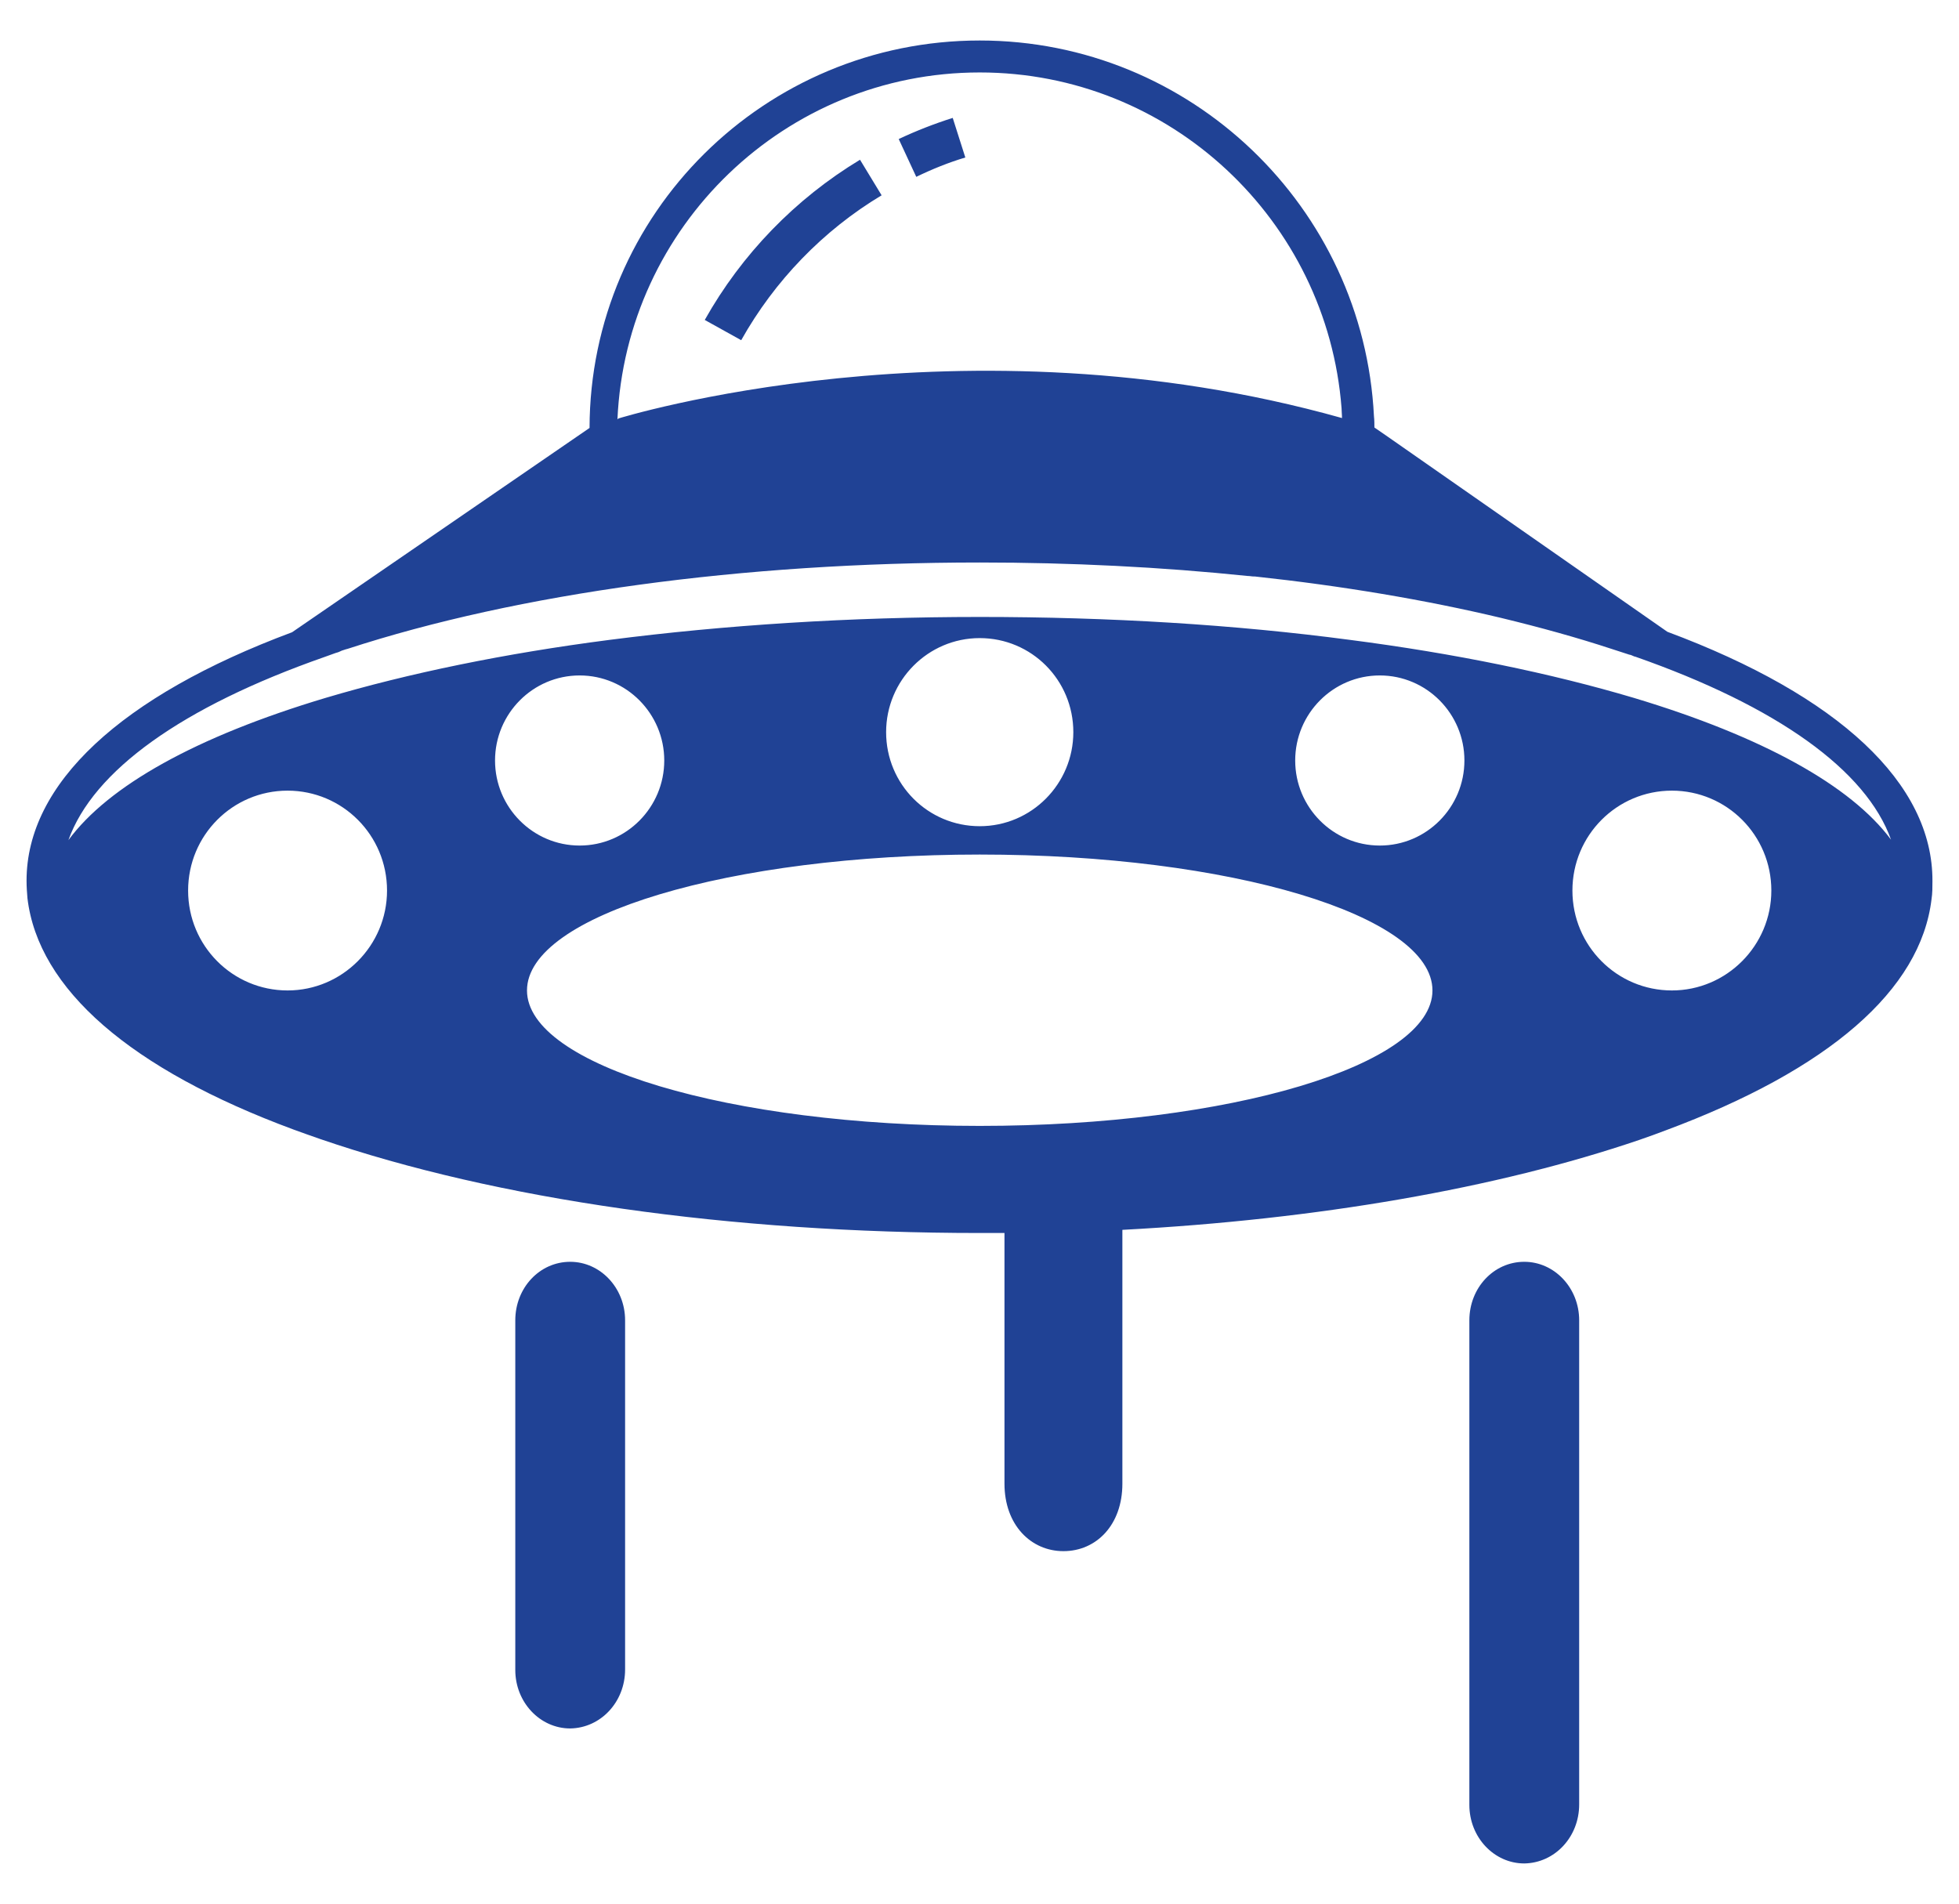
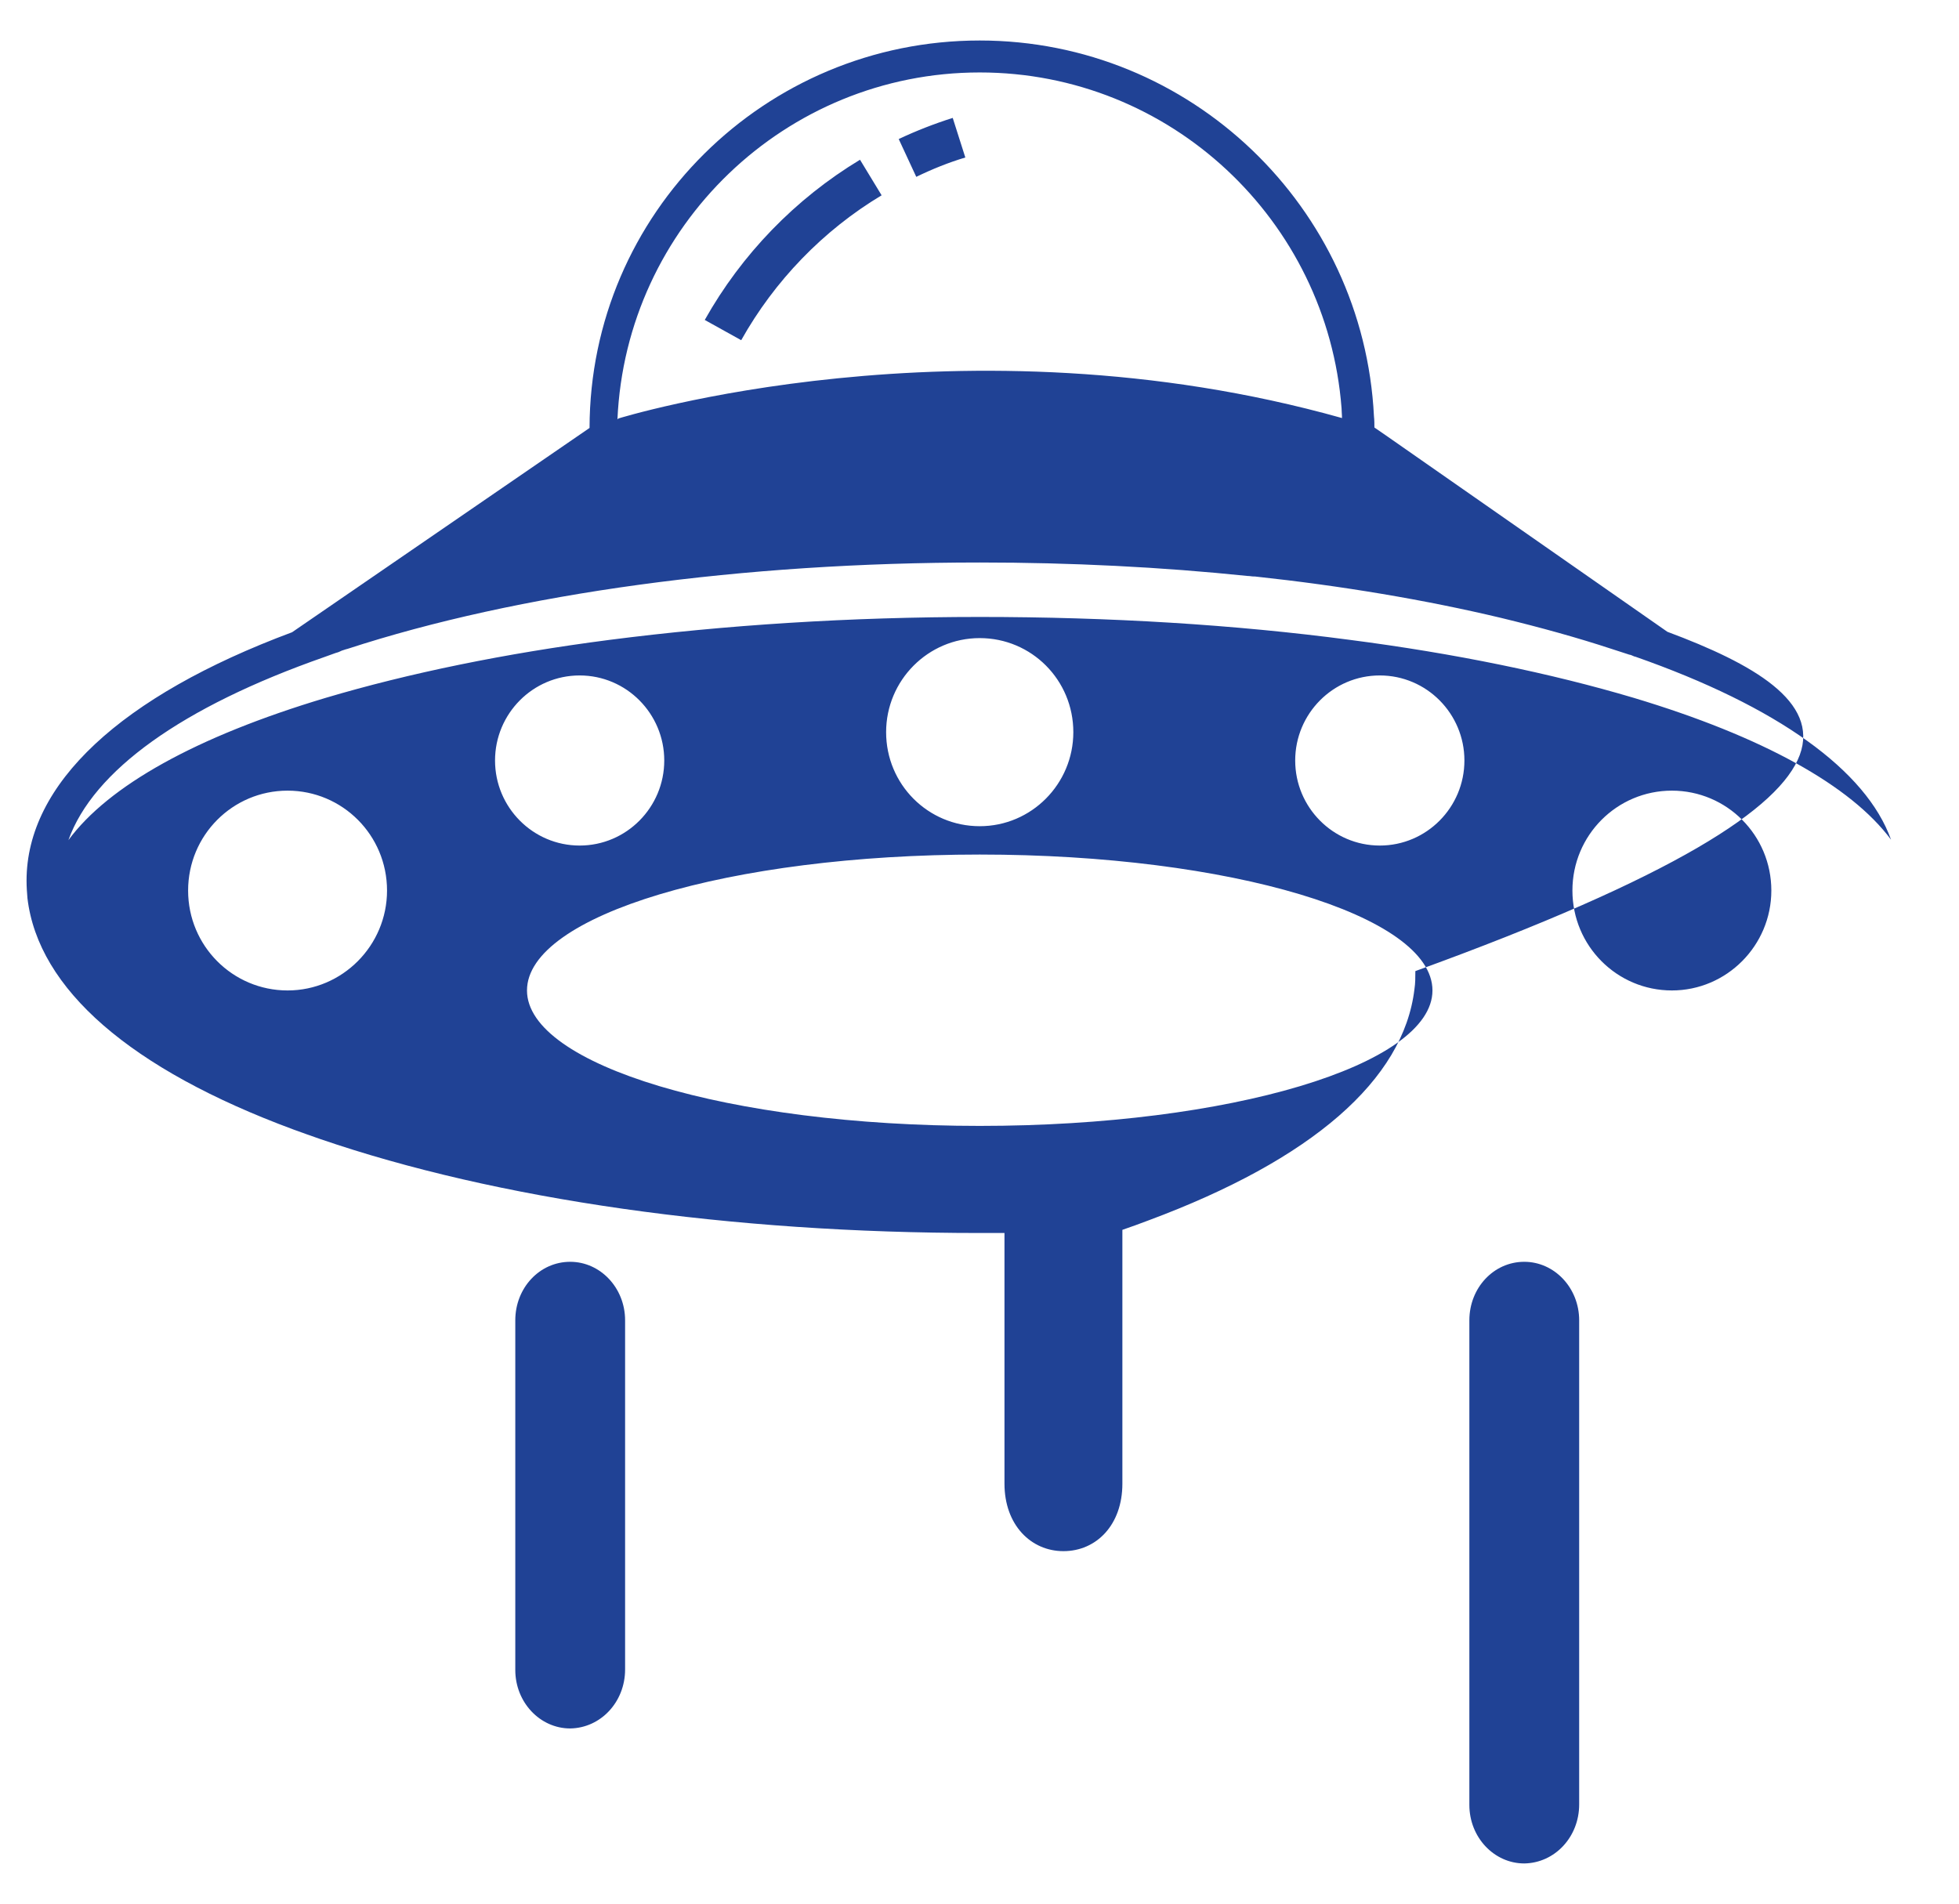
<svg xmlns="http://www.w3.org/2000/svg" version="1.1" id="Capa_1" x="0px" y="0px" viewBox="0 0 43.53 42.31" style="enable-background:new 0 0 43.53 42.31;" xml:space="preserve">
  <style type="text/css">
	.st0{fill:#204295;}
</style>
-   <path class="st0" d="M21.45,3.5l-0.28-0.88c-0.41,0.13-0.82,0.29-1.2,0.47l0.39,0.84C20.71,3.76,21.08,3.61,21.45,3.5z M37.05,14.04  L30.83,9.7l-0.29-0.2c0-0.08,0-0.16-0.01-0.25C30.3,4.61,26.46,0.9,21.77,0.9c-4.77,0-8.66,3.84-8.67,8.61l-6.61,4.54  c-3.81,1.42-5.9,3.37-5.9,5.52c0,0.14,0.01,0.27,0.02,0.39c0.24,2.02,2.29,3.8,5.91,5.14c0.19,0.07,0.39,0.14,0.59,0.21  c3.93,1.35,9.13,2.09,14.66,2.09c0.18,0,0.36,0,0.55,0v5.57c0,0.92,0.59,1.5,1.31,1.5c0.73,0,1.31-0.58,1.31-1.5v-5.64  c4.33-0.23,8.32-0.92,11.49-2c0.2-0.07,0.4-0.14,0.58-0.21c3.63-1.35,5.67-3.12,5.91-5.14c0.02-0.13,0.02-0.26,0.02-0.4  C42.95,17.41,40.86,15.46,37.05,14.04z M21.77,1.61c4.24,0,7.72,3.29,8.04,7.46c0,0.07,0.01,0.14,0.01,0.22  C21.39,6.92,13.74,9.3,13.74,9.3l-0.02,0.02C13.91,5.03,17.45,1.61,21.77,1.61z M6.39,22.01c-1.22,0-2.21-0.99-2.21-2.22  s0.99-2.22,2.21-2.22s2.21,0.99,2.21,2.22C8.6,21.01,7.61,22.01,6.39,22.01z M11,16.9c0-1.04,0.84-1.89,1.88-1.89  c1.04,0,1.88,0.85,1.88,1.89s-0.84,1.89-1.88,1.89S11,17.94,11,16.9z M21.77,25.02c-5.56,0-10.06-1.35-10.06-3.01  c0-1.67,4.51-3.02,10.06-3.02c5.56,0,10.06,1.35,10.06,3.02C31.83,23.67,27.33,25.02,21.77,25.02z M19.69,16.27  c0-1.15,0.93-2.09,2.08-2.09c1.15,0,2.08,0.93,2.08,2.09c0,1.15-0.93,2.09-2.08,2.09S19.69,17.43,19.69,16.27z M30.66,18.79  c-1.04,0-1.88-0.85-1.88-1.89c0-1.04,0.84-1.89,1.88-1.89c1.04,0,1.88,0.85,1.88,1.89C32.54,17.94,31.7,18.79,30.66,18.79z   M37.15,22.01c-1.22,0-2.21-0.99-2.21-2.22s0.99-2.22,2.21-2.22s2.21,0.99,2.21,2.22C39.36,21.01,38.37,22.01,37.15,22.01z   M36.31,15.51c-1.85-0.55-3.99-0.99-6.31-1.29c-2.56-0.34-5.35-0.51-8.23-0.51c-2.88,0-5.67,0.18-8.23,0.51  c-2.32,0.3-4.46,0.74-6.31,1.29c-2.87,0.86-4.82,1.95-5.71,3.16c0.55-1.54,2.52-2.96,5.69-4.07l0.25-0.09  c0.04-0.01,0.07-0.02,0.11-0.04l0.02-0.01c0.04-0.01,0.08-0.03,0.13-0.04c3.8-1.24,8.79-1.92,14.05-1.92c2.03,0,4.03,0.1,5.96,0.3  h0.02c0.03,0,0.06,0.01,0.1,0.01h0.03c1.95,0.21,3.79,0.52,5.47,0.92c0.87,0.21,1.7,0.44,2.46,0.69l0.37,0.12  c0.02,0.01,0.05,0.01,0.07,0.02l0.07,0.03h0.01c3.17,1.11,5.14,2.53,5.69,4.07C41.13,17.46,39.17,16.37,36.31,15.51z M35.09,40.1  V29.34c0-0.72-0.55-1.3-1.22-1.3c-0.68,0-1.22,0.58-1.22,1.3v10.77c0,0.72,0.55,1.3,1.22,1.3C34.55,41.4,35.09,40.82,35.09,40.1z   M13.89,37.1v-7.76c0-0.72-0.55-1.3-1.22-1.3c-0.68,0-1.22,0.58-1.22,1.3v7.77c0,0.72,0.55,1.3,1.22,1.3  C13.35,38.4,13.89,37.82,13.89,37.1z M19.59,4.34l-0.48-0.79c-1.44,0.87-2.63,2.1-3.45,3.56l0.81,0.45  C17.21,6.24,18.29,5.12,19.59,4.34z" />
+   <path class="st0" d="M21.45,3.5l-0.28-0.88c-0.41,0.13-0.82,0.29-1.2,0.47l0.39,0.84C20.71,3.76,21.08,3.61,21.45,3.5z M37.05,14.04  L30.83,9.7l-0.29-0.2c0-0.08,0-0.16-0.01-0.25C30.3,4.61,26.46,0.9,21.77,0.9c-4.77,0-8.66,3.84-8.67,8.61l-6.61,4.54  c-3.81,1.42-5.9,3.37-5.9,5.52c0,0.14,0.01,0.27,0.02,0.39c0.24,2.02,2.29,3.8,5.91,5.14c0.19,0.07,0.39,0.14,0.59,0.21  c3.93,1.35,9.13,2.09,14.66,2.09c0.18,0,0.36,0,0.55,0v5.57c0,0.92,0.59,1.5,1.31,1.5c0.73,0,1.31-0.58,1.31-1.5v-5.64  c0.2-0.07,0.4-0.14,0.58-0.21c3.63-1.35,5.67-3.12,5.91-5.14c0.02-0.13,0.02-0.26,0.02-0.4  C42.95,17.41,40.86,15.46,37.05,14.04z M21.77,1.61c4.24,0,7.72,3.29,8.04,7.46c0,0.07,0.01,0.14,0.01,0.22  C21.39,6.92,13.74,9.3,13.74,9.3l-0.02,0.02C13.91,5.03,17.45,1.61,21.77,1.61z M6.39,22.01c-1.22,0-2.21-0.99-2.21-2.22  s0.99-2.22,2.21-2.22s2.21,0.99,2.21,2.22C8.6,21.01,7.61,22.01,6.39,22.01z M11,16.9c0-1.04,0.84-1.89,1.88-1.89  c1.04,0,1.88,0.85,1.88,1.89s-0.84,1.89-1.88,1.89S11,17.94,11,16.9z M21.77,25.02c-5.56,0-10.06-1.35-10.06-3.01  c0-1.67,4.51-3.02,10.06-3.02c5.56,0,10.06,1.35,10.06,3.02C31.83,23.67,27.33,25.02,21.77,25.02z M19.69,16.27  c0-1.15,0.93-2.09,2.08-2.09c1.15,0,2.08,0.93,2.08,2.09c0,1.15-0.93,2.09-2.08,2.09S19.69,17.43,19.69,16.27z M30.66,18.79  c-1.04,0-1.88-0.85-1.88-1.89c0-1.04,0.84-1.89,1.88-1.89c1.04,0,1.88,0.85,1.88,1.89C32.54,17.94,31.7,18.79,30.66,18.79z   M37.15,22.01c-1.22,0-2.21-0.99-2.21-2.22s0.99-2.22,2.21-2.22s2.21,0.99,2.21,2.22C39.36,21.01,38.37,22.01,37.15,22.01z   M36.31,15.51c-1.85-0.55-3.99-0.99-6.31-1.29c-2.56-0.34-5.35-0.51-8.23-0.51c-2.88,0-5.67,0.18-8.23,0.51  c-2.32,0.3-4.46,0.74-6.31,1.29c-2.87,0.86-4.82,1.95-5.71,3.16c0.55-1.54,2.52-2.96,5.69-4.07l0.25-0.09  c0.04-0.01,0.07-0.02,0.11-0.04l0.02-0.01c0.04-0.01,0.08-0.03,0.13-0.04c3.8-1.24,8.79-1.92,14.05-1.92c2.03,0,4.03,0.1,5.96,0.3  h0.02c0.03,0,0.06,0.01,0.1,0.01h0.03c1.95,0.21,3.79,0.52,5.47,0.92c0.87,0.21,1.7,0.44,2.46,0.69l0.37,0.12  c0.02,0.01,0.05,0.01,0.07,0.02l0.07,0.03h0.01c3.17,1.11,5.14,2.53,5.69,4.07C41.13,17.46,39.17,16.37,36.31,15.51z M35.09,40.1  V29.34c0-0.72-0.55-1.3-1.22-1.3c-0.68,0-1.22,0.58-1.22,1.3v10.77c0,0.72,0.55,1.3,1.22,1.3C34.55,41.4,35.09,40.82,35.09,40.1z   M13.89,37.1v-7.76c0-0.72-0.55-1.3-1.22-1.3c-0.68,0-1.22,0.58-1.22,1.3v7.77c0,0.72,0.55,1.3,1.22,1.3  C13.35,38.4,13.89,37.82,13.89,37.1z M19.59,4.34l-0.48-0.79c-1.44,0.87-2.63,2.1-3.45,3.56l0.81,0.45  C17.21,6.24,18.29,5.12,19.59,4.34z" />
</svg>